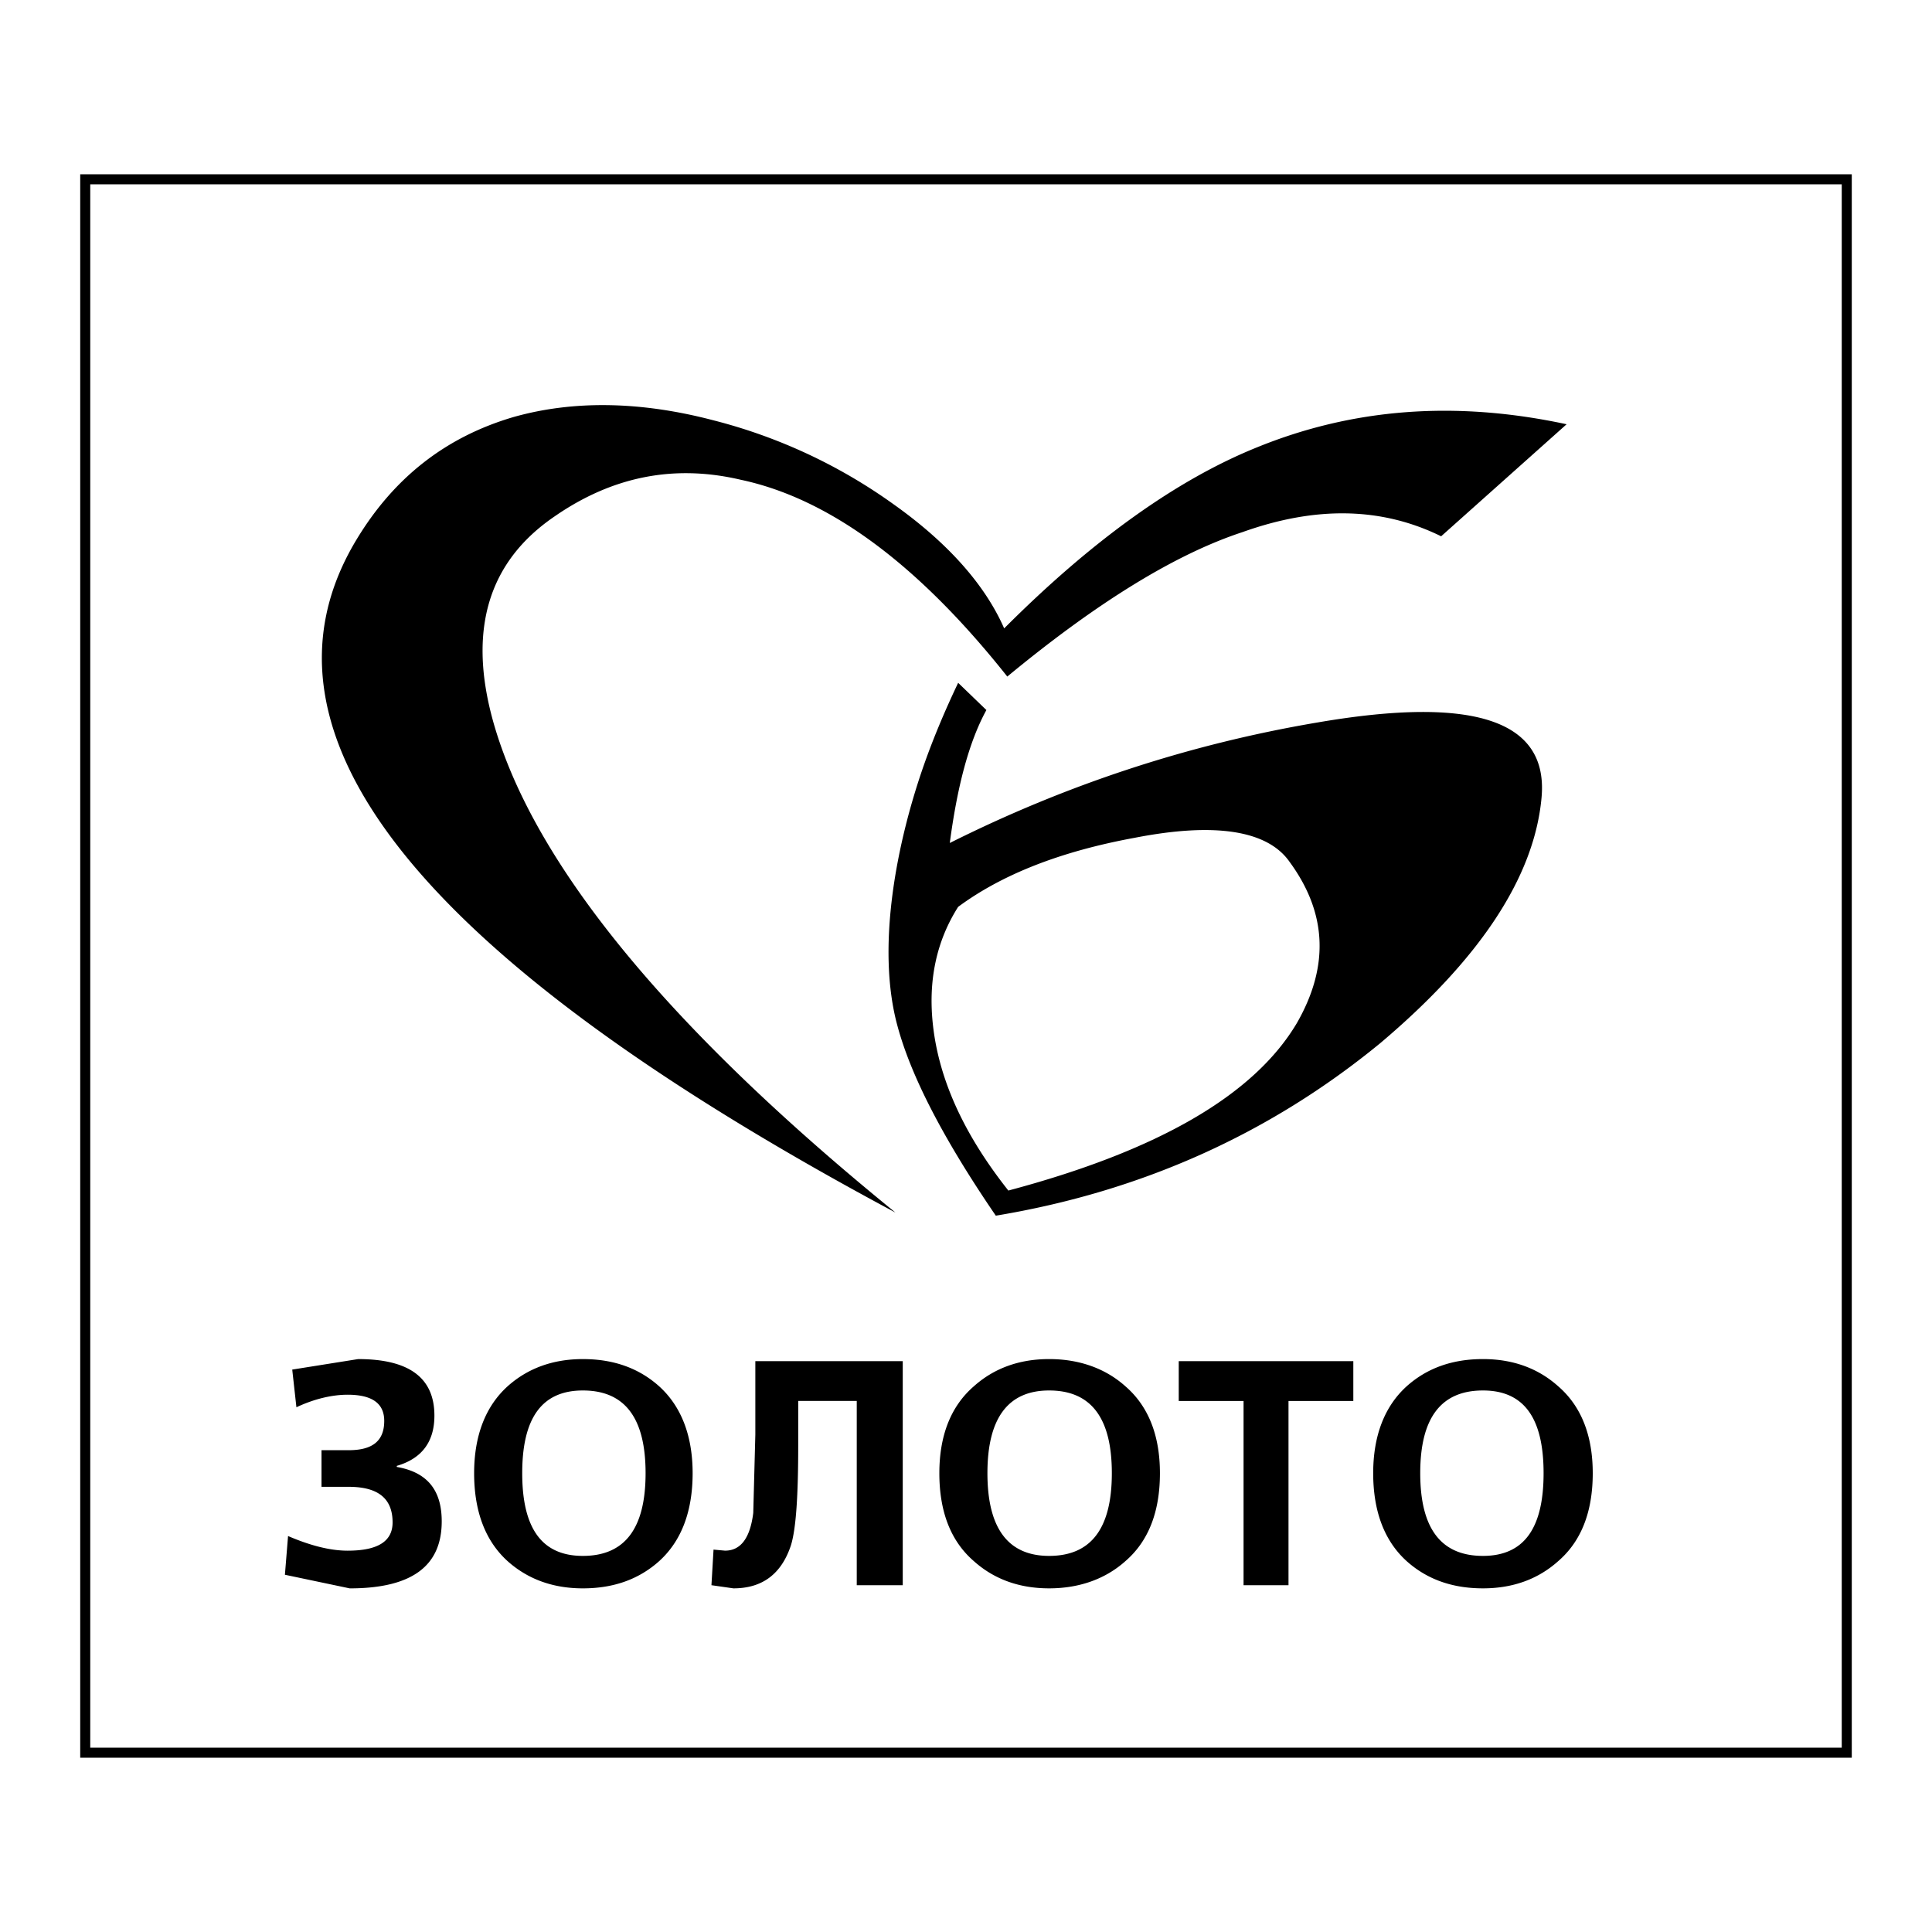
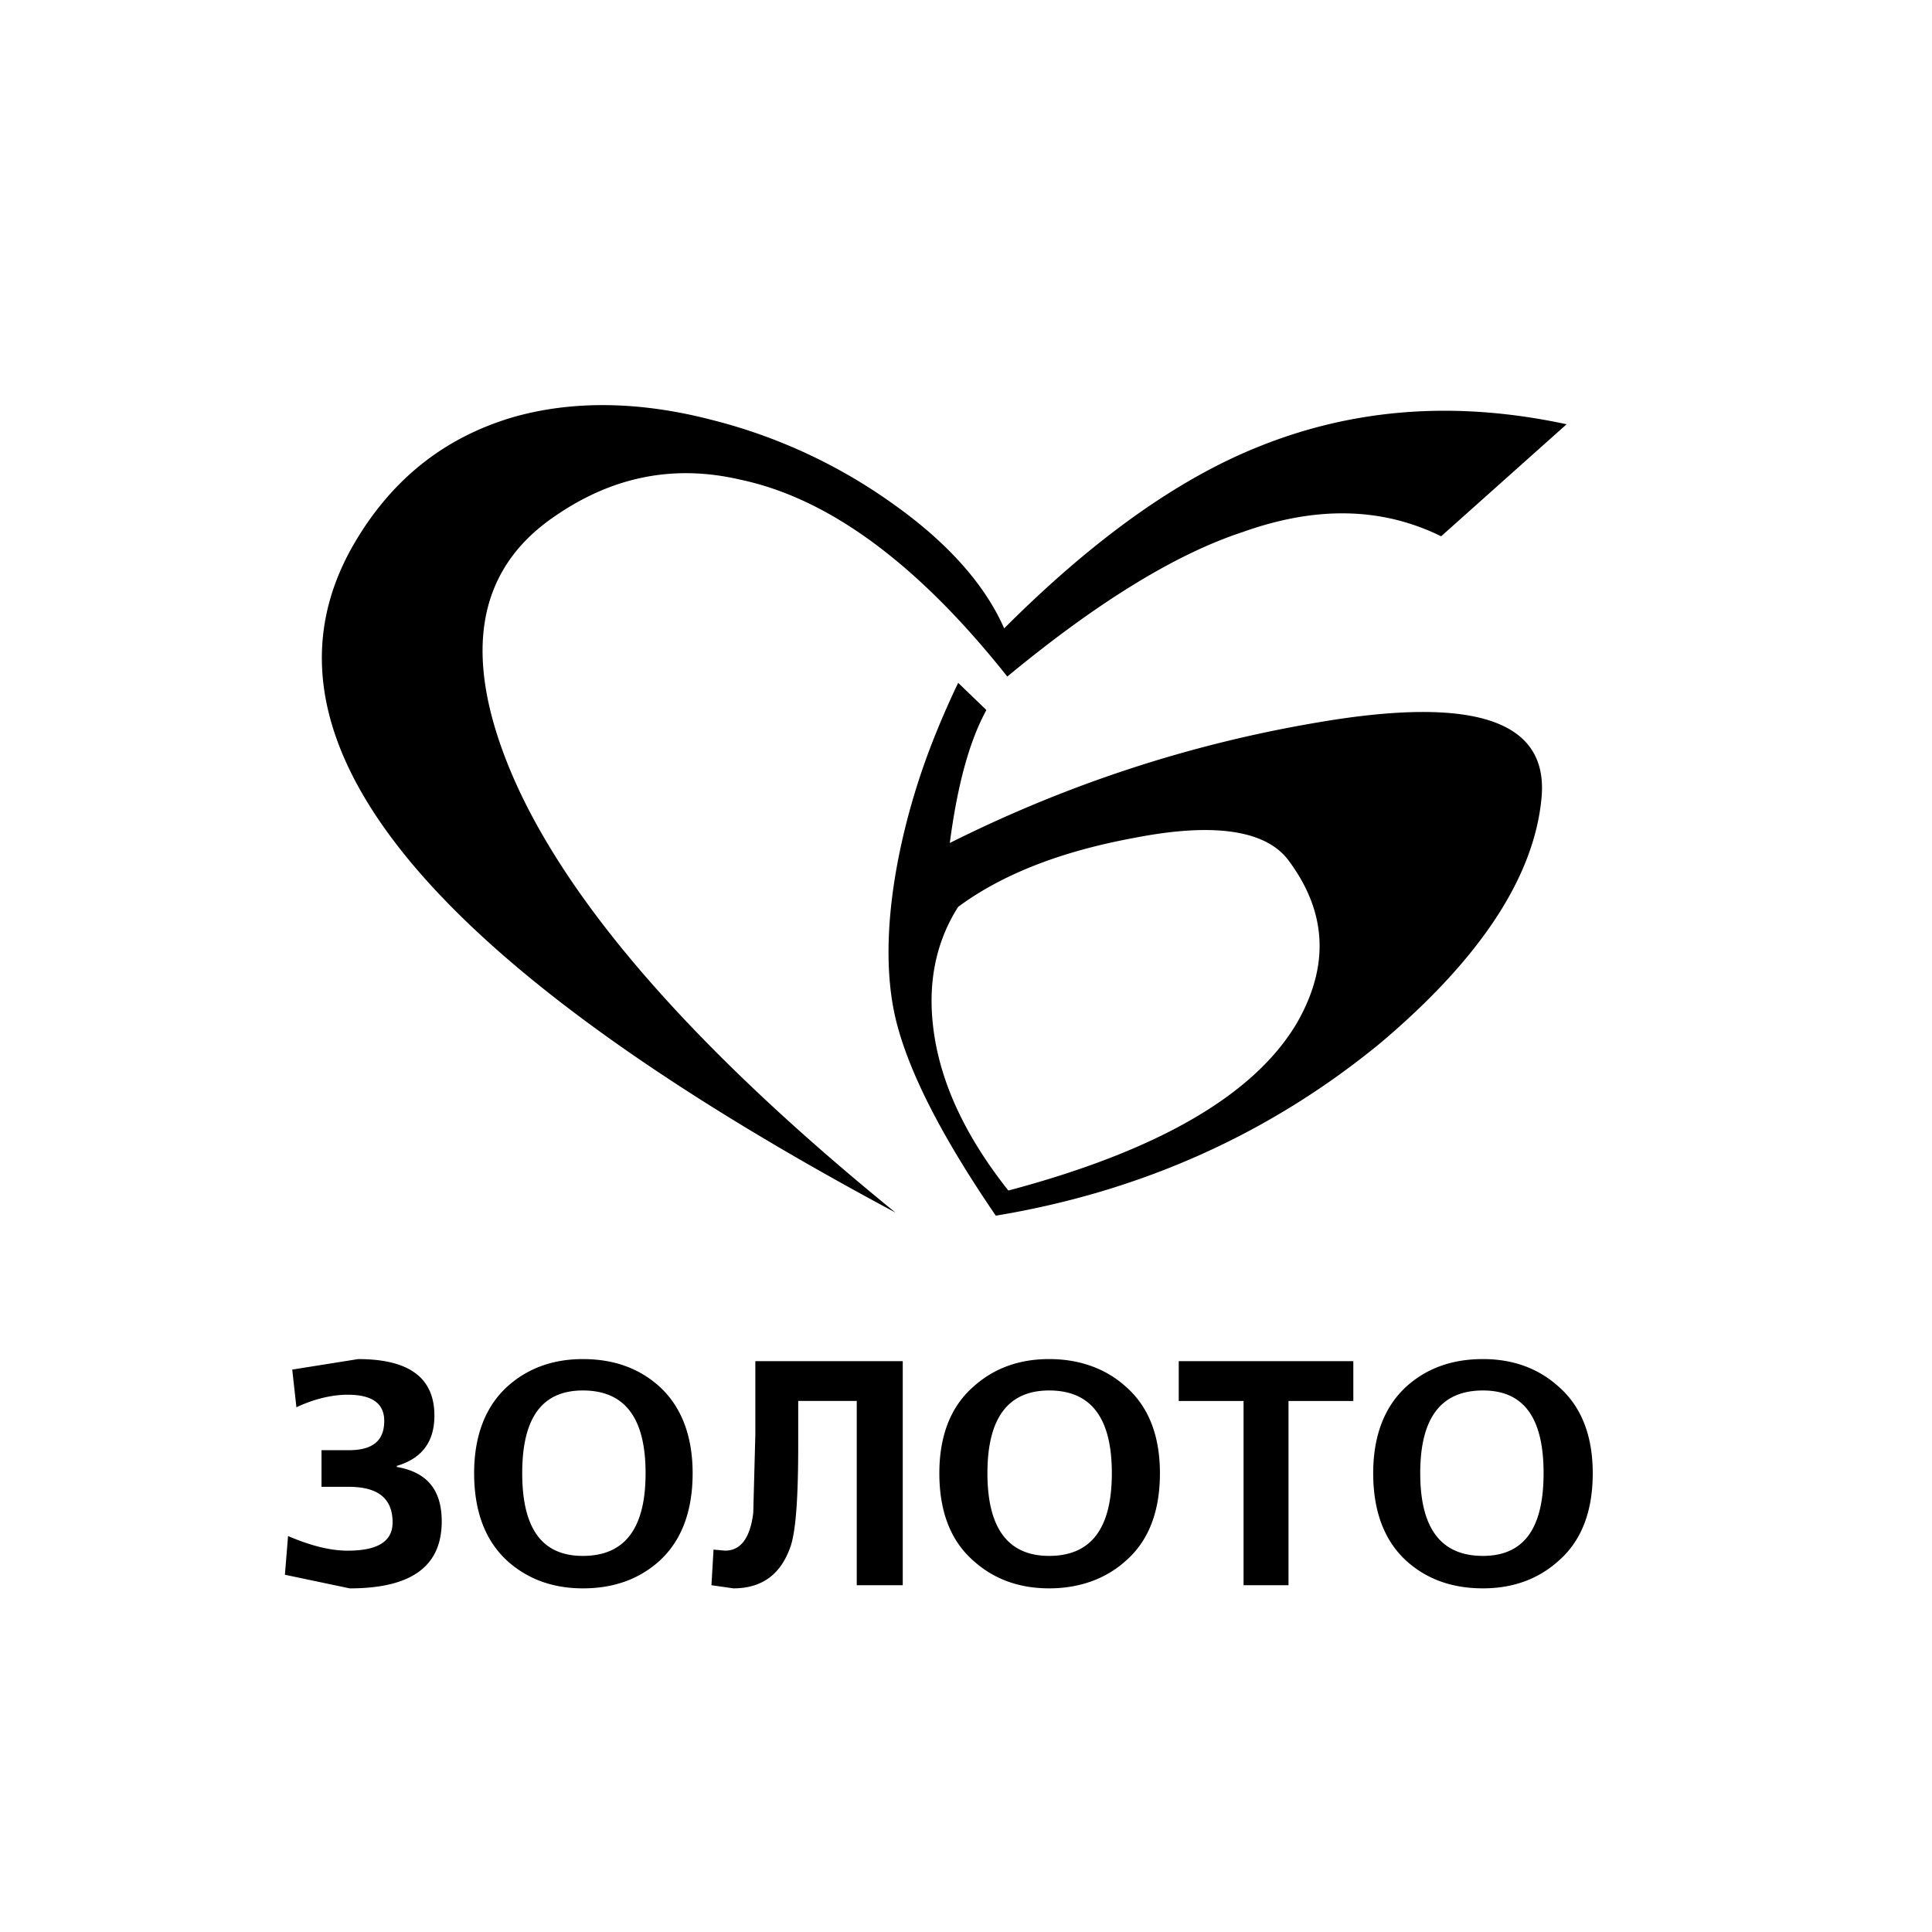
<svg xmlns="http://www.w3.org/2000/svg" width="2500" height="2500" viewBox="0 0 192.756 192.756">
  <g fill-rule="evenodd" clip-rule="evenodd">
-     <path fill="#fff" d="M0 0h192.756v192.756H0V0z" />
-     <path fill="#fff" stroke="#000" stroke-width="1.001" stroke-miterlimit="2.613" d="M184.252 174.867H8.504V17.889h175.748v156.978z" />
    <path d="M156.301 42.328c-11.162-2.401-21.383-1.566-30.875 2.298-8.031 3.238-16.479 9.295-25.24 18.069-1.877-4.282-5.529-8.46-10.952-12.324a53.437 53.437 0 0 0-18.149-8.46c-7.197-1.88-13.872-1.984-19.817-.313-6.78 1.984-11.995 6.058-15.75 12.324-11.577 19.322 6.362 41.673 53.82 67.053-19.921-16.189-32.75-30.811-38.279-43.762-5.006-11.802-3.546-20.367 4.276-25.693 5.736-3.969 11.891-5.222 18.566-3.655 8.865 1.88 17.731 8.46 26.597 19.636 8.971-7.416 16.793-12.22 23.469-14.413 7.301-2.611 13.871-2.507 19.816.417l12.518-11.177zM98.412 70.841l-2.816-2.716c-1.313 2.759-2.437 5.43-3.358 8.03-2.729 7.705-4.873 18.285-2.691 26.227 1.356 5.014 4.589 11.279 9.805 18.906 14.496-2.404 27.326-8.148 38.383-17.234 10.012-8.46 15.332-16.606 16.062-24.44.73-7.729-6.676-10.236-22.426-7.52-12.934 2.194-25.137 6.267-36.61 12.011.731-5.535 1.878-10.025 3.651-13.264zm-2.816 19.636c-2.19 3.446-3.022 7.416-2.503 11.906.628 5.432 3.129 10.863 7.511 16.398 14.914-3.969 24.51-9.504 28.787-16.711 3.232-5.641 3.023-10.967-.73-16.084-2.191-3.134-7.406-3.969-15.438-2.402-7.405 1.358-13.246 3.655-17.627 6.893zM52.102 146.98c0 5.537 1.982 8.252 6.05 8.252 4.172 0 6.258-2.715 6.258-8.252 0-5.535-2.086-8.252-6.258-8.252-4.068.001-6.05 2.717-6.05 8.252zm27.536-7.207v4.387c0 5.014-.209 8.357-.73 10.027-.938 2.82-2.816 4.283-5.737 4.283l-2.19-.314.208-3.551 1.147.104c1.565 0 2.504-1.252 2.816-3.76l.208-7.834v-7.311h14.707v22.352h-4.589v-18.383h-5.84zm18.878 7.207c0 5.537 2.088 8.252 6.154 8.252 4.172 0 6.258-2.715 6.258-8.252 0-5.535-2.086-8.252-6.258-8.252-4.066.001-6.154 2.717-6.154 8.252zm36.505-11.175v3.969h-6.467v18.383h-4.484v-18.383h-6.467v-3.969h17.418zm6.676 11.175c0 5.537 2.086 8.252 6.258 8.252 4.068 0 6.049-2.715 6.049-8.252 0-5.535-1.98-8.252-6.049-8.252-4.172.001-6.258 2.717-6.258 8.252zm-105.97-11.384c5.11 0 7.614 1.881 7.614 5.641 0 2.611-1.251 4.283-3.754 5.014v.105c3.024.521 4.484 2.297 4.484 5.43 0 4.49-3.025 6.686-9.179 6.686l-6.466-1.359.313-3.863c2.19.939 4.172 1.461 5.945 1.461 3.025 0 4.485-.939 4.485-2.82 0-2.4-1.46-3.551-4.38-3.551h-2.712v-3.654h2.712c2.398 0 3.546-.939 3.546-2.924 0-1.777-1.252-2.611-3.651-2.611-1.564 0-3.337.418-5.11 1.252l-.417-3.76 6.57-1.047zm61.433 2.716c1.982-1.775 4.484-2.717 7.51-2.717s5.633.941 7.613 2.717c2.297 1.984 3.443 4.908 3.443 8.668 0 3.865-1.146 6.789-3.443 8.773-1.98 1.775-4.588 2.717-7.613 2.717s-5.527-.941-7.51-2.717c-2.294-1.984-3.441-4.908-3.441-8.773 0-3.759 1.147-6.683 3.441-8.668zm43.182 0c1.982-1.775 4.484-2.717 7.613-2.717 3.025 0 5.529.941 7.51 2.717 2.295 1.984 3.443 4.908 3.443 8.668 0 3.865-1.148 6.789-3.443 8.773-1.98 1.775-4.484 2.717-7.51 2.717-3.129 0-5.631-.941-7.613-2.717-2.191-1.984-3.338-4.908-3.338-8.773 0-3.759 1.146-6.683 3.338-8.668zm-89.7 17.442c-2.19-1.984-3.338-4.908-3.338-8.773 0-3.76 1.147-6.684 3.338-8.668 1.981-1.775 4.485-2.717 7.51-2.717 3.129 0 5.632.941 7.614 2.717 2.19 1.984 3.338 4.908 3.338 8.668 0 3.865-1.148 6.789-3.338 8.773-1.982 1.775-4.485 2.717-7.614 2.717-3.025 0-5.528-.942-7.51-2.717z" />
  </g>
</svg>